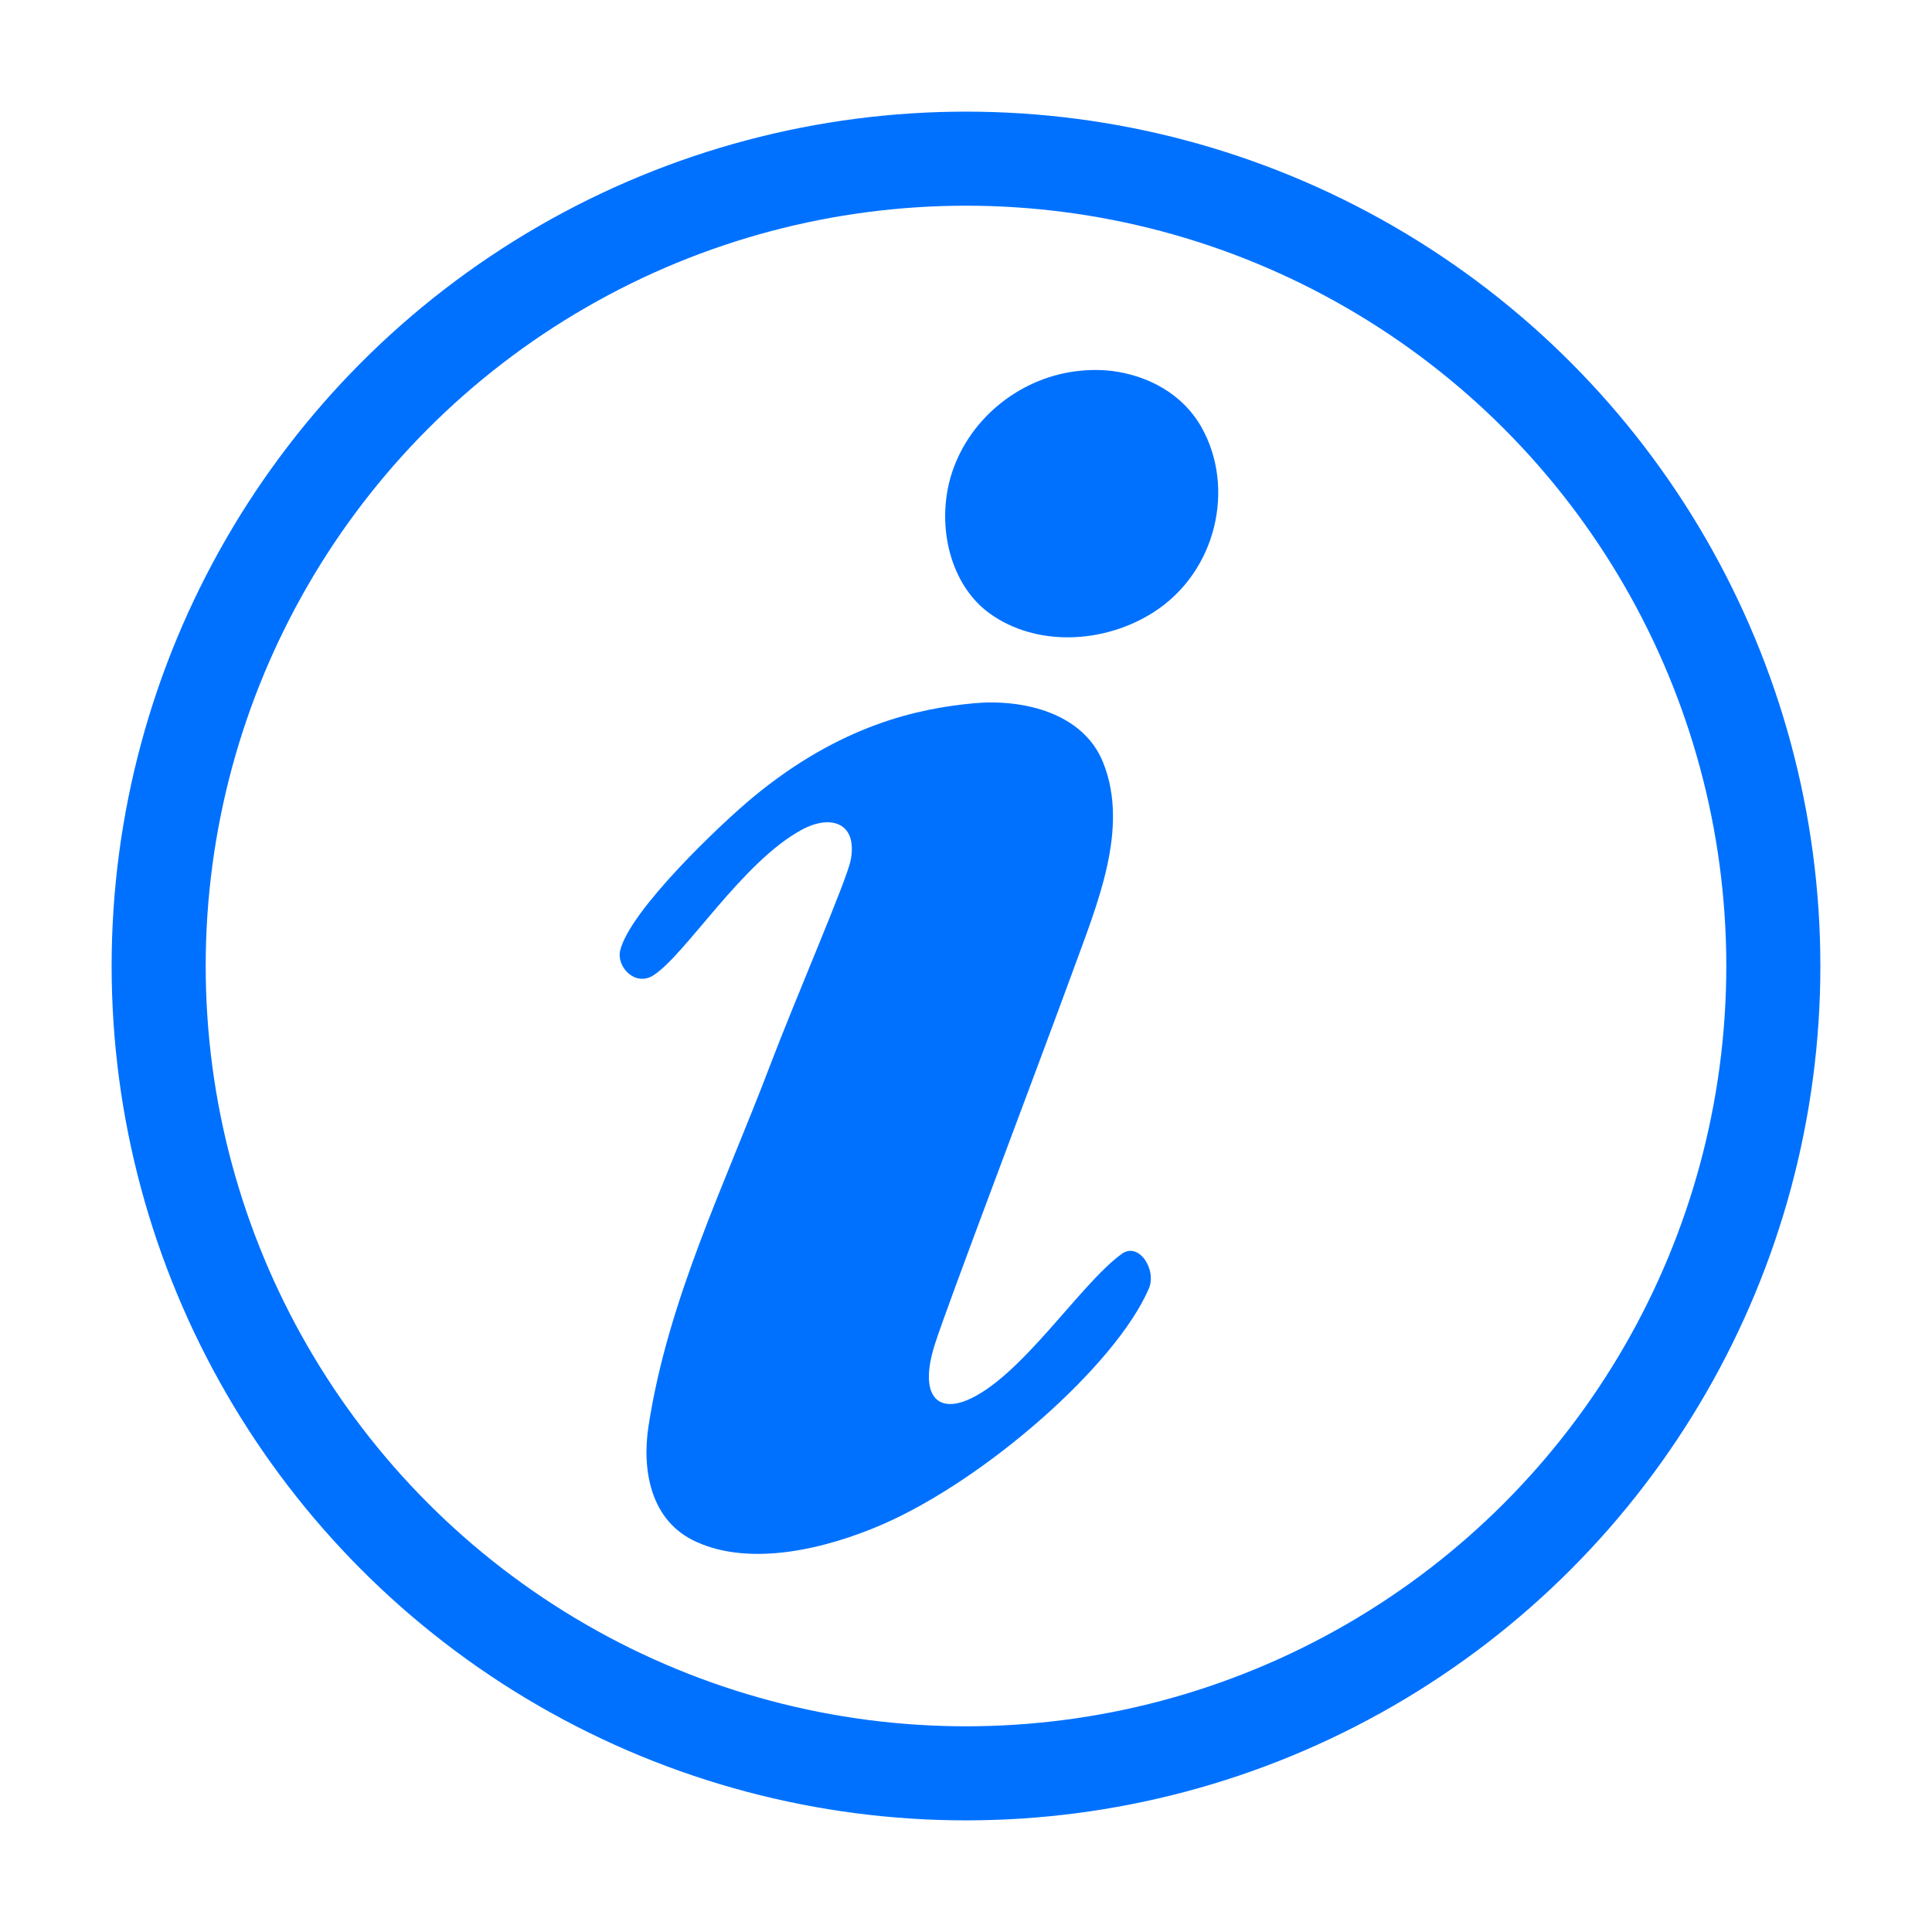
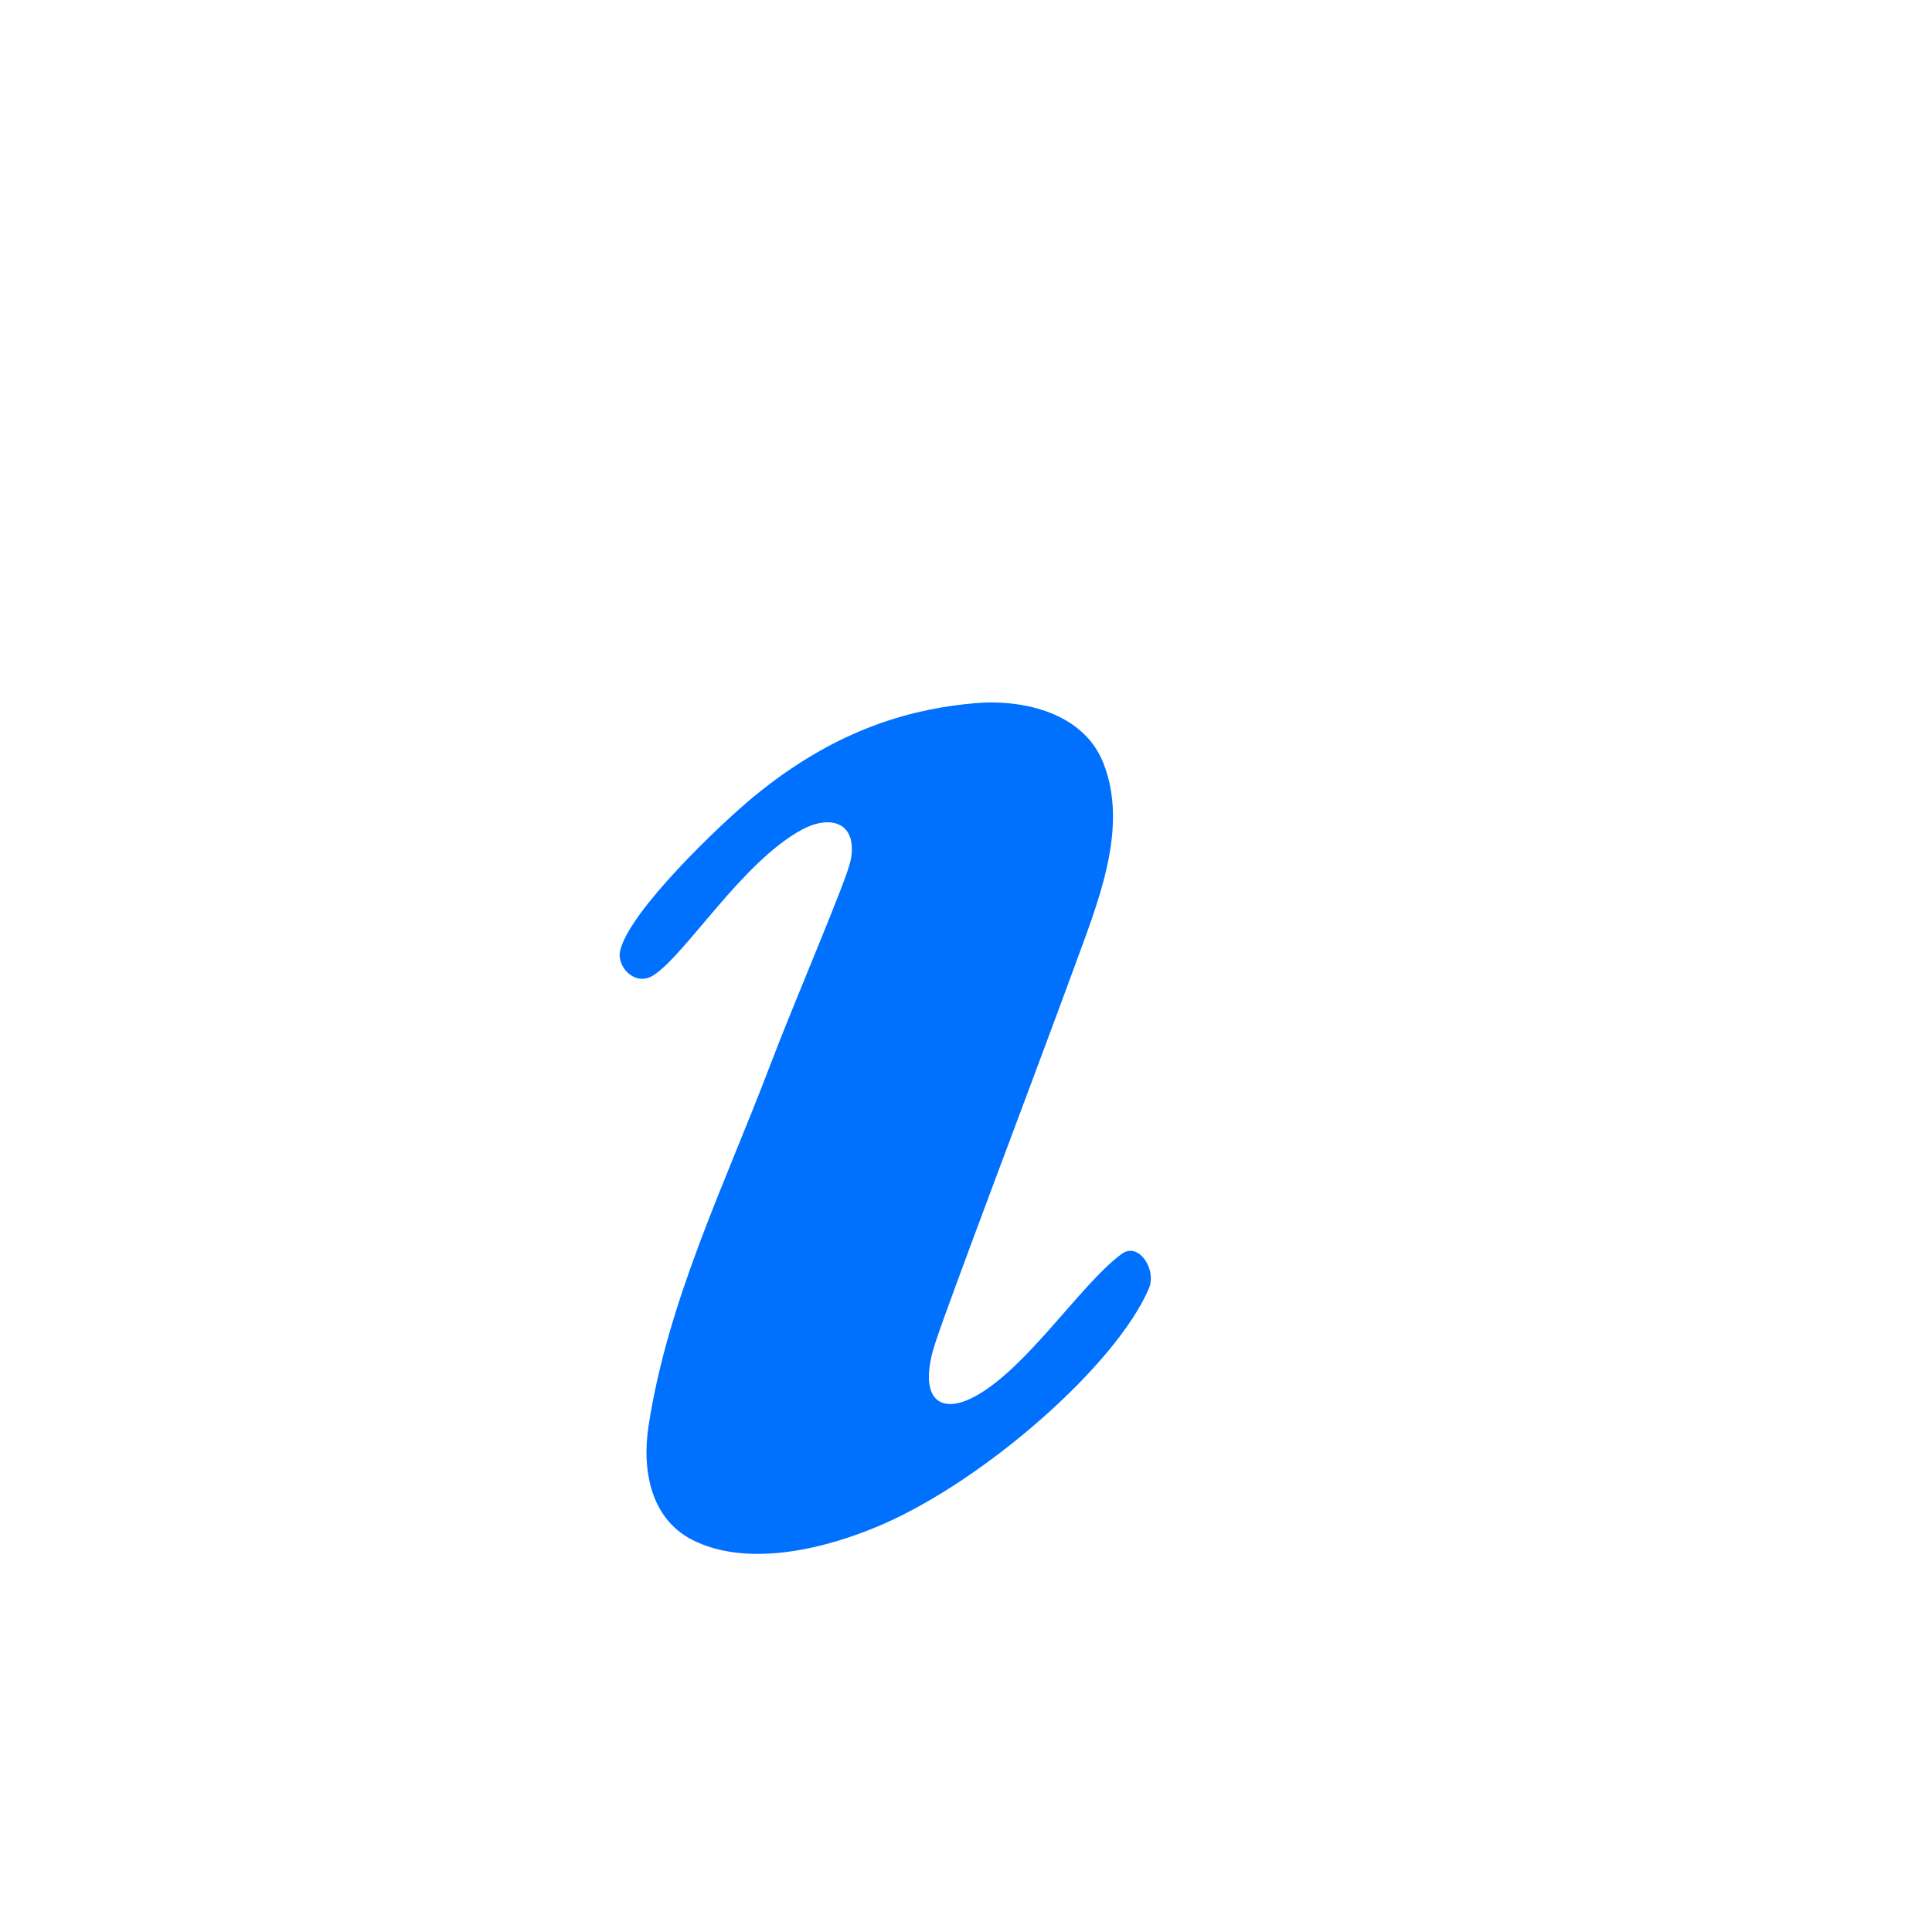
<svg xmlns="http://www.w3.org/2000/svg" xmlns:ns1="http://www.inkscape.org/namespaces/inkscape" xmlns:ns2="http://sodipodi.sourceforge.net/DTD/sodipodi-0.dtd" ns1:version="1.0beta1 (f5f6674, 2019-10-12)" ns2:docname="infopop-outline.svg" viewBox="0 0 16 16" height="16" width="16" id="svg1" version="1.1">
  <style id="style2588" />
  <defs id="defs9" />
  <ns2:namedview ns1:current-layer="svg1" ns1:window-maximized="1" ns1:window-height="1376" ns1:window-width="2560" ns1:window-y="0" ns1:window-x="0" ns1:cy="8.990675" ns1:cx="-4.7925094" ns1:zoom="27.16619" showgrid="true" id="namedview" guidetolerance="10" gridtolerance="10" objecttolerance="10" ns1:snap-global="false">
    <ns1:grid id="grid" type="xygrid" />
  </ns2:namedview>
  <g ns1:label="info-outline" id="layer" ns1:groupmode="layer">
-     <circle style="opacity:1;fill:none;fill-opacity:1;stroke:#0071ff;stroke-width:0.779;stroke-miterlimit:4;stroke-dasharray:none;stroke-opacity:1" id="path4728" cx="8" cy="8" r="6.686" />
-     <path ns1:connector-curvature="0" style="opacity:0;fill:none" d="M 0,0 H 16 V 16 H 0 Z" id="rect22048" />
    <path style="opacity:1;fill:#0071ff;fill-opacity:1;stroke-width:1.209" d="m 8.067,5.824 c 0.406,-0.037 0.906,0.079 1.07,0.494 0.217,0.546 -0.053,1.175 -0.248,1.713 -0.349,0.952 -1.027,2.733 -1.143,3.09 -0.134,0.408 -0.004,0.581 0.257,0.477 0.447,-0.181 0.942,-0.965 1.287,-1.214 0.141,-0.102 0.292,0.131 0.224,0.288 -0.273,0.635 -1.356,1.584 -2.209,1.954 C 6.836,12.829 6.218,12.975 5.767,12.769 5.385,12.598 5.316,12.173 5.37,11.815 5.53,10.765 6.005,9.805 6.378,8.822 6.594,8.254 7.012,7.291 7.045,7.124 7.104,6.817 6.885,6.74 6.641,6.871 6.147,7.137 5.676,7.909 5.41,8.078 5.26,8.173 5.104,8.007 5.136,7.872 5.214,7.543 5.96,6.831 6.234,6.604 6.963,6 7.611,5.866 8.067,5.824 Z" id="path4726" ns1:connector-curvature="0" />
-     <path style="opacity:1;fill:#0071ff;fill-opacity:1;stroke-width:1.209" d="M 9.208,3.072 C 9.509,3.11 9.795,3.263 9.95,3.538 10.233,4.039 10.076,4.739 9.549,5.073 9.137,5.334 8.58,5.355 8.2,5.083 7.87,4.848 7.756,4.364 7.871,3.956 8.006,3.486 8.425,3.138 8.906,3.075 9.006,3.062 9.108,3.06 9.208,3.072 Z" id="path4724" ns1:connector-curvature="0" />
+     <path style="opacity:1;fill:#0071ff;fill-opacity:1;stroke-width:1.209" d="M 9.208,3.072 Z" id="path4724" ns1:connector-curvature="0" />
  </g>
</svg>